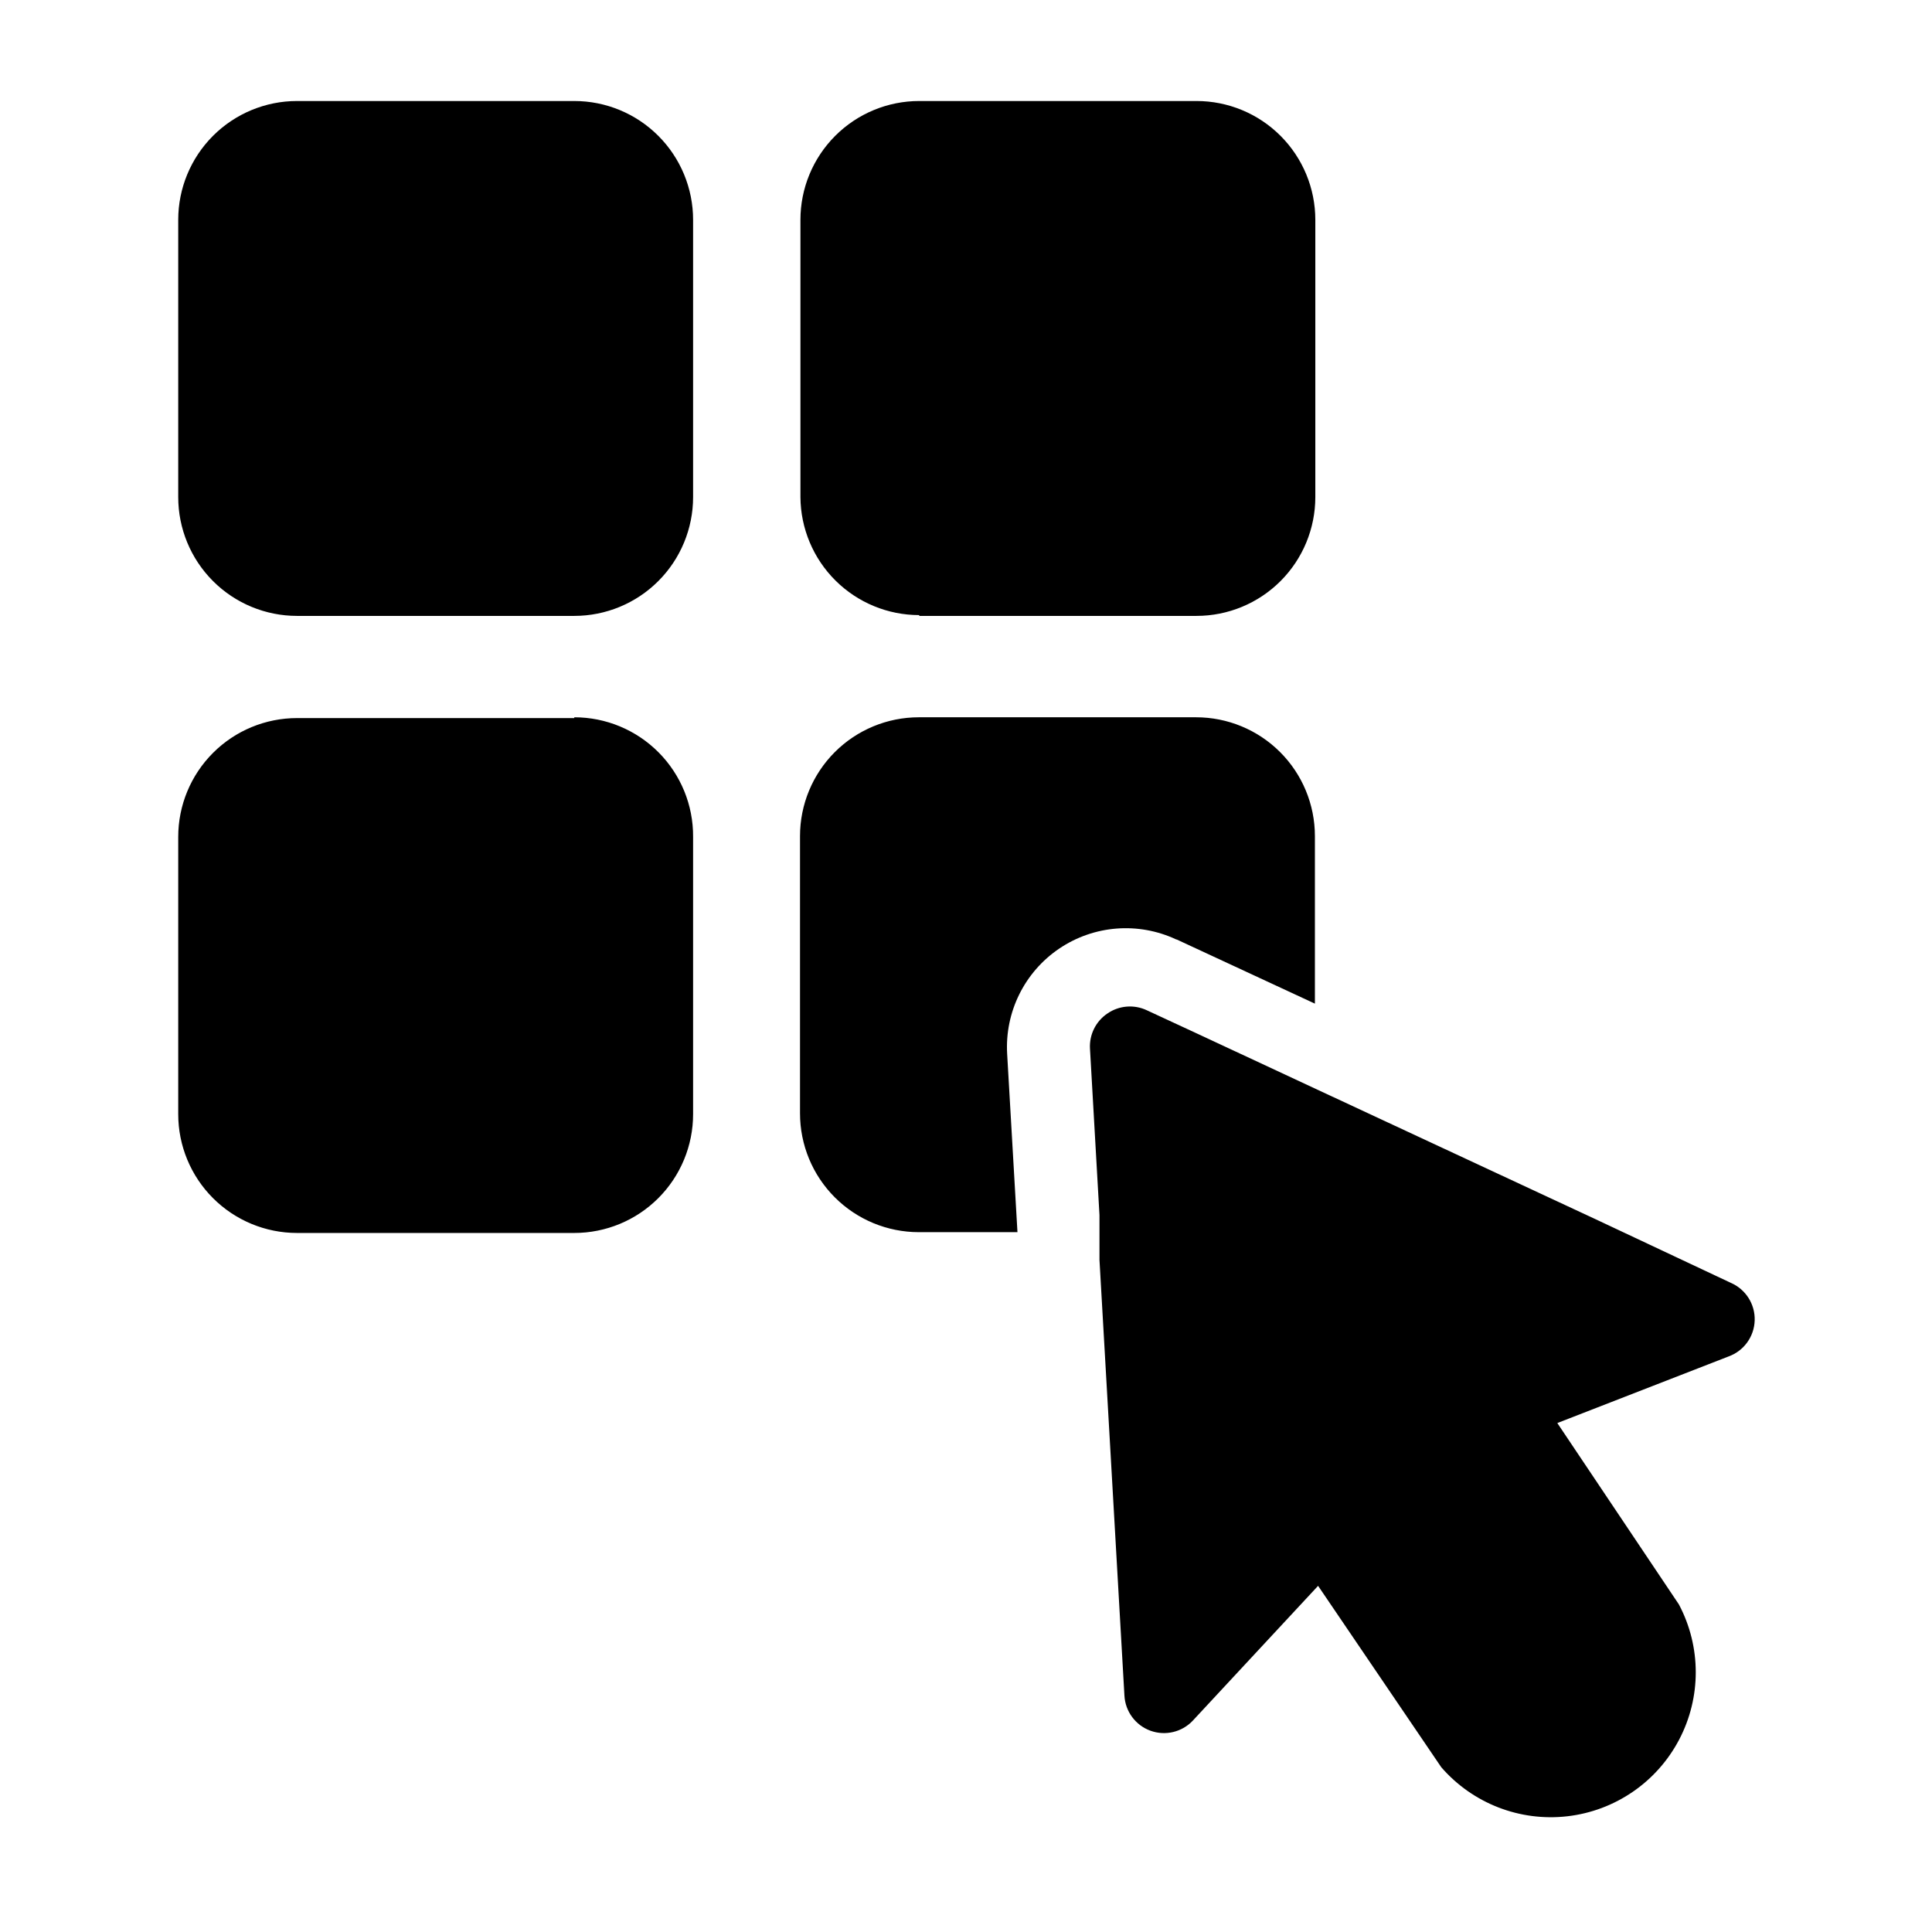
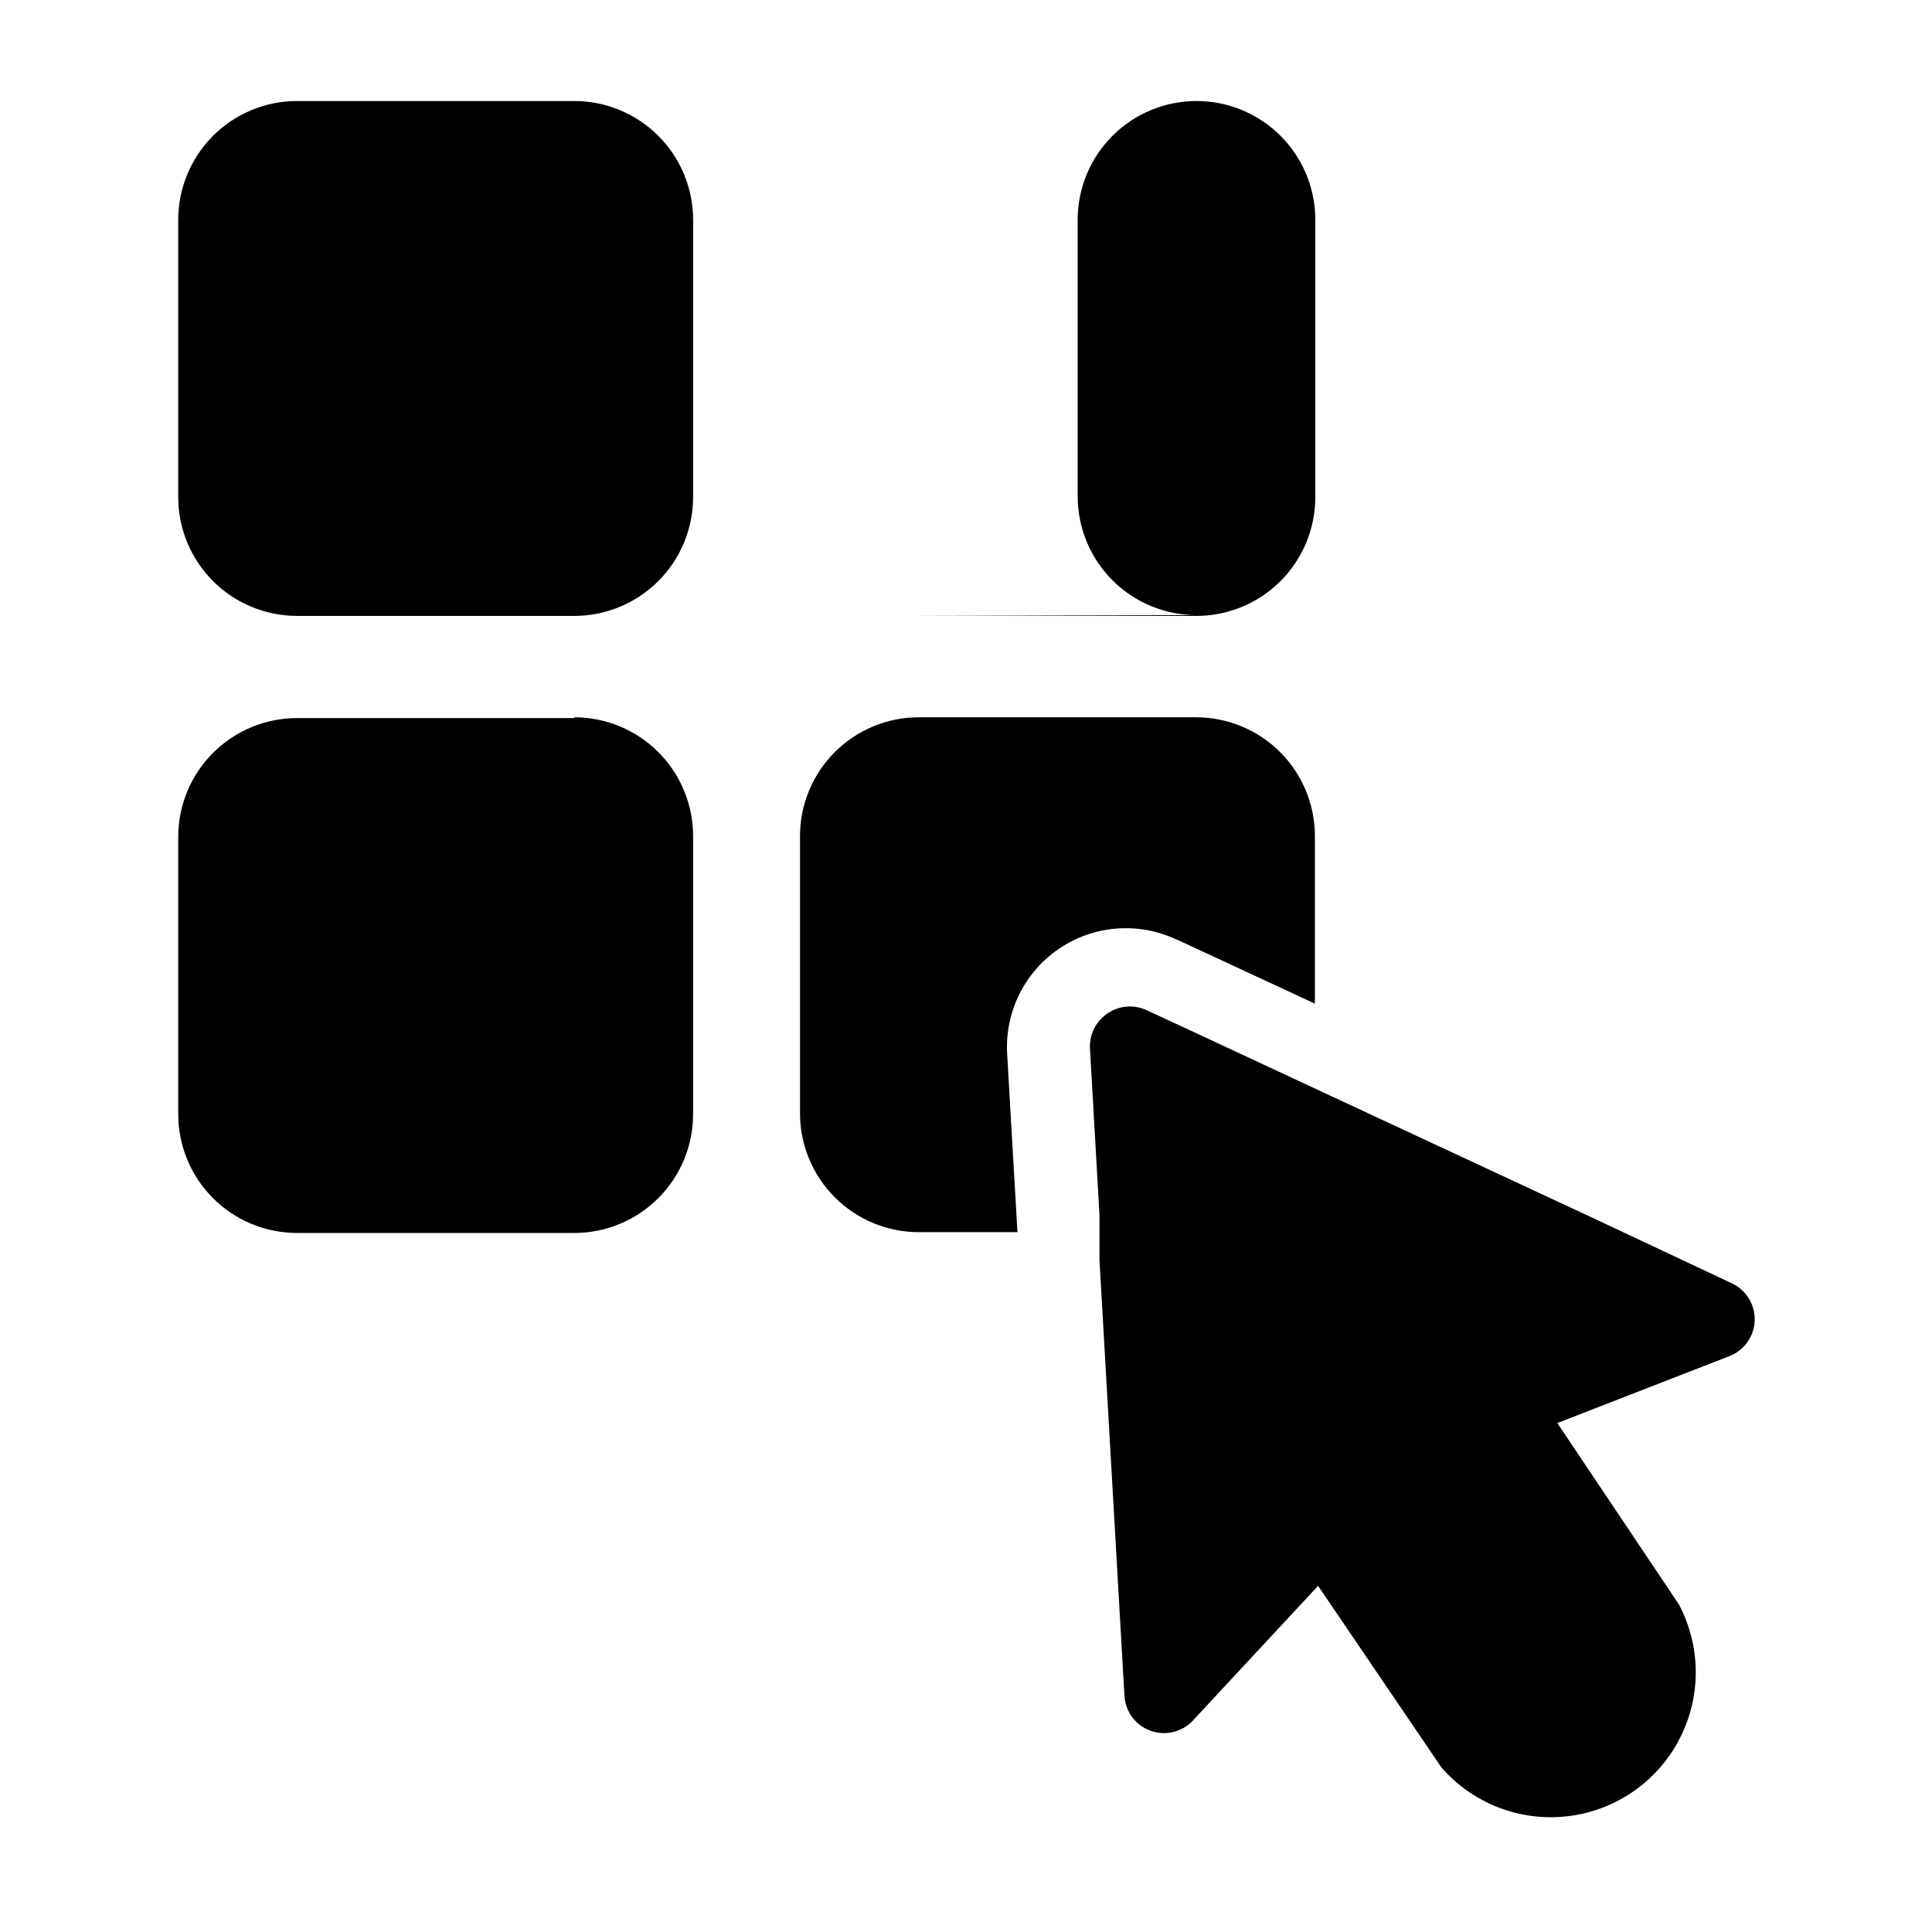
<svg xmlns="http://www.w3.org/2000/svg" fill="#000000" width="800px" height="800px" version="1.1" viewBox="144 144 512 512">
-   <path d="m602.05 503.49-45.344 17.633 32.223 48.074c5.938 11.215 5.953 24.637 0.043 35.863-5.91 11.23-16.984 18.816-29.59 20.27-12.605 1.457-25.117-3.406-33.43-12.996l-32.645-48.07-33.168 35.688h0.004c-2.871 3.078-7.309 4.144-11.27 2.703-3.957-1.441-6.668-5.109-6.887-9.316l-6.613-115.46v-11.863l-2.519-44.188v0.004c-0.188-3.676 1.566-7.184 4.617-9.238 3.094-2.141 7.102-2.461 10.496-0.84l12.91 5.984 32.645 15.219 73.473 34.219 35.684 16.789c3.961 1.711 6.473 5.668 6.332 9.977-0.137 4.312-2.898 8.098-6.961 9.547zm-305.86-332.72h-73.473c-8.348 0-16.359 3.316-22.262 9.223-5.906 5.906-9.223 13.914-9.223 22.266v73.473c0 8.352 3.316 16.359 9.223 22.266 5.902 5.902 13.914 9.223 22.262 9.223h73.473c8.352 0 16.363-3.32 22.266-9.223 5.906-5.906 9.223-13.914 9.223-22.266v-73.473c0-8.352-3.316-16.359-9.223-22.266-5.902-5.906-13.914-9.223-22.266-9.223zm91.422 136.45h73.473c8.352 0 16.359-3.32 22.266-9.223 5.906-5.906 9.223-13.914 9.223-22.266v-73.473c0-8.352-3.316-16.359-9.223-22.266s-13.914-9.223-22.266-9.223h-73.473c-8.352 0-16.359 3.316-22.266 9.223s-9.223 13.914-9.223 22.266v73.473c0.055 8.312 3.398 16.27 9.297 22.129s13.875 9.148 22.191 9.148zm-91.422 27.078h-73.473c-8.348 0-16.359 3.316-22.262 9.223-5.906 5.906-9.223 13.914-9.223 22.266v73.473c0 8.352 3.316 16.359 9.223 22.266 5.902 5.906 13.914 9.223 22.262 9.223h73.473c8.352 0 16.363-3.316 22.266-9.223 5.906-5.906 9.223-13.914 9.223-22.266v-73.473c0.059-8.387-3.234-16.449-9.148-22.402-5.91-5.949-13.949-9.297-22.34-9.297zm159.64 58.672 36.633 17.004v-44.398c0-8.352-3.316-16.359-9.223-22.266-5.906-5.902-13.914-9.223-22.266-9.223h-73.473c-8.352 0-16.359 3.32-22.266 9.223-5.906 5.906-9.223 13.914-9.223 22.266v73.473c0 8.352 3.316 16.359 9.223 22.266s13.914 9.223 22.266 9.223h26.137l-2.731-47.23c-0.645-11.082 4.594-21.688 13.785-27.91 9.195-6.223 20.984-7.144 31.035-2.426z" />
+   <path d="m602.05 503.49-45.344 17.633 32.223 48.074c5.938 11.215 5.953 24.637 0.043 35.863-5.91 11.23-16.984 18.816-29.59 20.27-12.605 1.457-25.117-3.406-33.43-12.996l-32.645-48.07-33.168 35.688h0.004c-2.871 3.078-7.309 4.144-11.27 2.703-3.957-1.441-6.668-5.109-6.887-9.316l-6.613-115.46v-11.863l-2.519-44.188v0.004c-0.188-3.676 1.566-7.184 4.617-9.238 3.094-2.141 7.102-2.461 10.496-0.84l12.91 5.984 32.645 15.219 73.473 34.219 35.684 16.789c3.961 1.711 6.473 5.668 6.332 9.977-0.137 4.312-2.898 8.098-6.961 9.547zm-305.86-332.72h-73.473c-8.348 0-16.359 3.316-22.262 9.223-5.906 5.906-9.223 13.914-9.223 22.266v73.473c0 8.352 3.316 16.359 9.223 22.266 5.902 5.902 13.914 9.223 22.262 9.223h73.473c8.352 0 16.363-3.32 22.266-9.223 5.906-5.906 9.223-13.914 9.223-22.266v-73.473c0-8.352-3.316-16.359-9.223-22.266-5.902-5.906-13.914-9.223-22.266-9.223zm91.422 136.45h73.473c8.352 0 16.359-3.32 22.266-9.223 5.906-5.906 9.223-13.914 9.223-22.266v-73.473c0-8.352-3.316-16.359-9.223-22.266s-13.914-9.223-22.266-9.223c-8.352 0-16.359 3.316-22.266 9.223s-9.223 13.914-9.223 22.266v73.473c0.055 8.312 3.398 16.27 9.297 22.129s13.875 9.148 22.191 9.148zm-91.422 27.078h-73.473c-8.348 0-16.359 3.316-22.262 9.223-5.906 5.906-9.223 13.914-9.223 22.266v73.473c0 8.352 3.316 16.359 9.223 22.266 5.902 5.906 13.914 9.223 22.262 9.223h73.473c8.352 0 16.363-3.316 22.266-9.223 5.906-5.906 9.223-13.914 9.223-22.266v-73.473c0.059-8.387-3.234-16.449-9.148-22.402-5.91-5.949-13.949-9.297-22.34-9.297zm159.64 58.672 36.633 17.004v-44.398c0-8.352-3.316-16.359-9.223-22.266-5.906-5.902-13.914-9.223-22.266-9.223h-73.473c-8.352 0-16.359 3.32-22.266 9.223-5.906 5.906-9.223 13.914-9.223 22.266v73.473c0 8.352 3.316 16.359 9.223 22.266s13.914 9.223 22.266 9.223h26.137l-2.731-47.23c-0.645-11.082 4.594-21.688 13.785-27.91 9.195-6.223 20.984-7.144 31.035-2.426z" />
</svg>